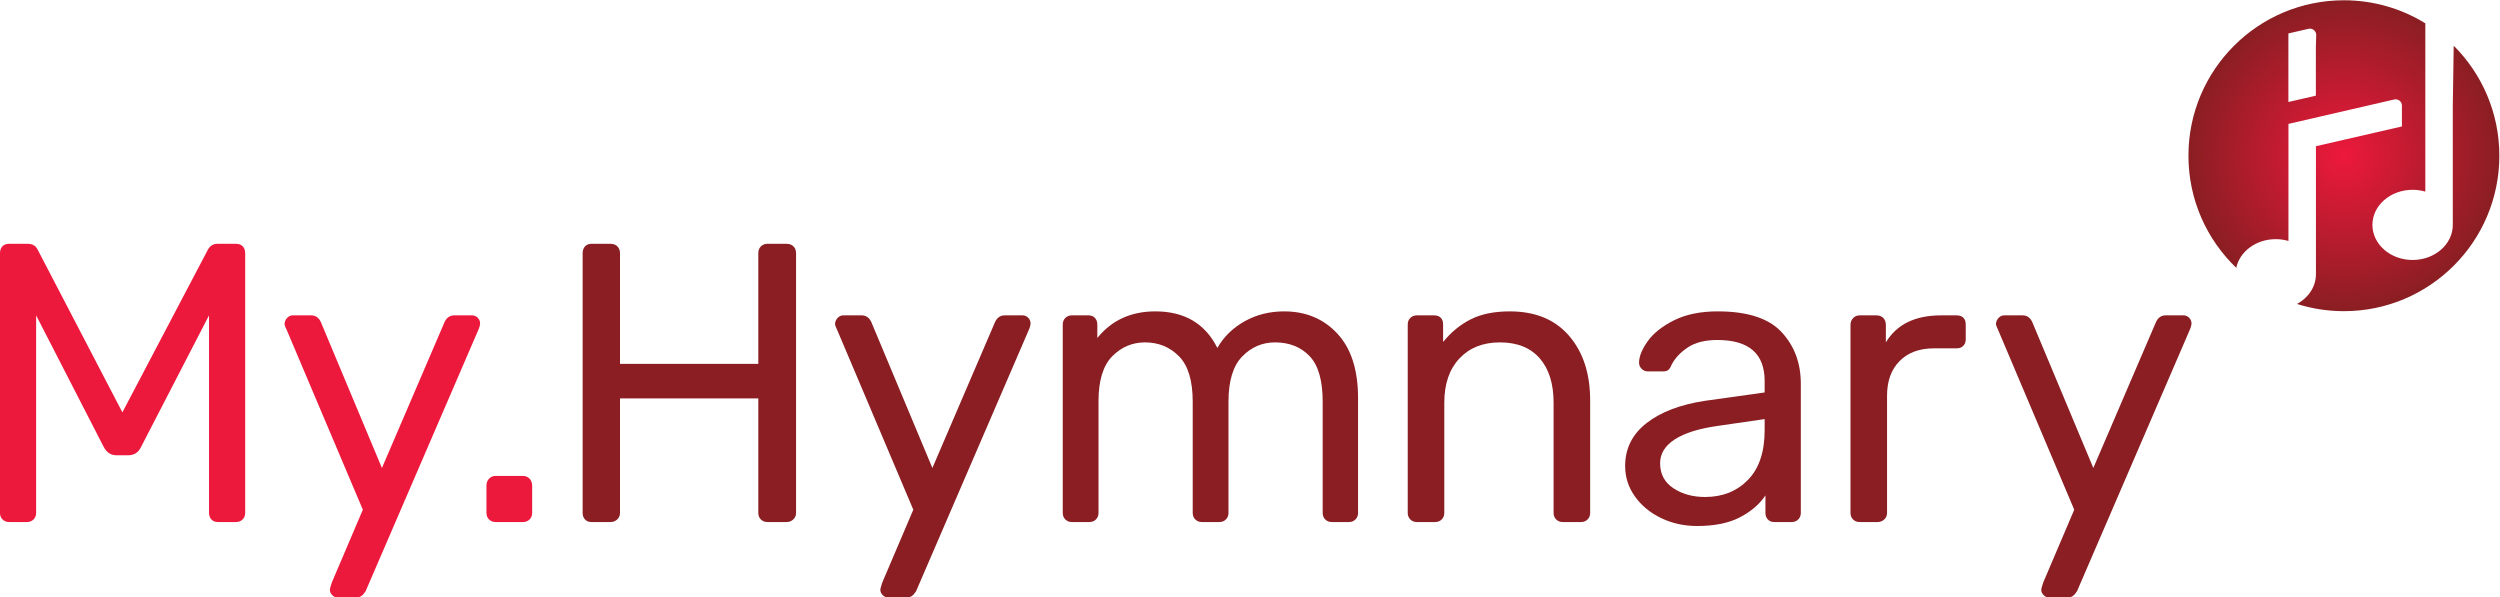
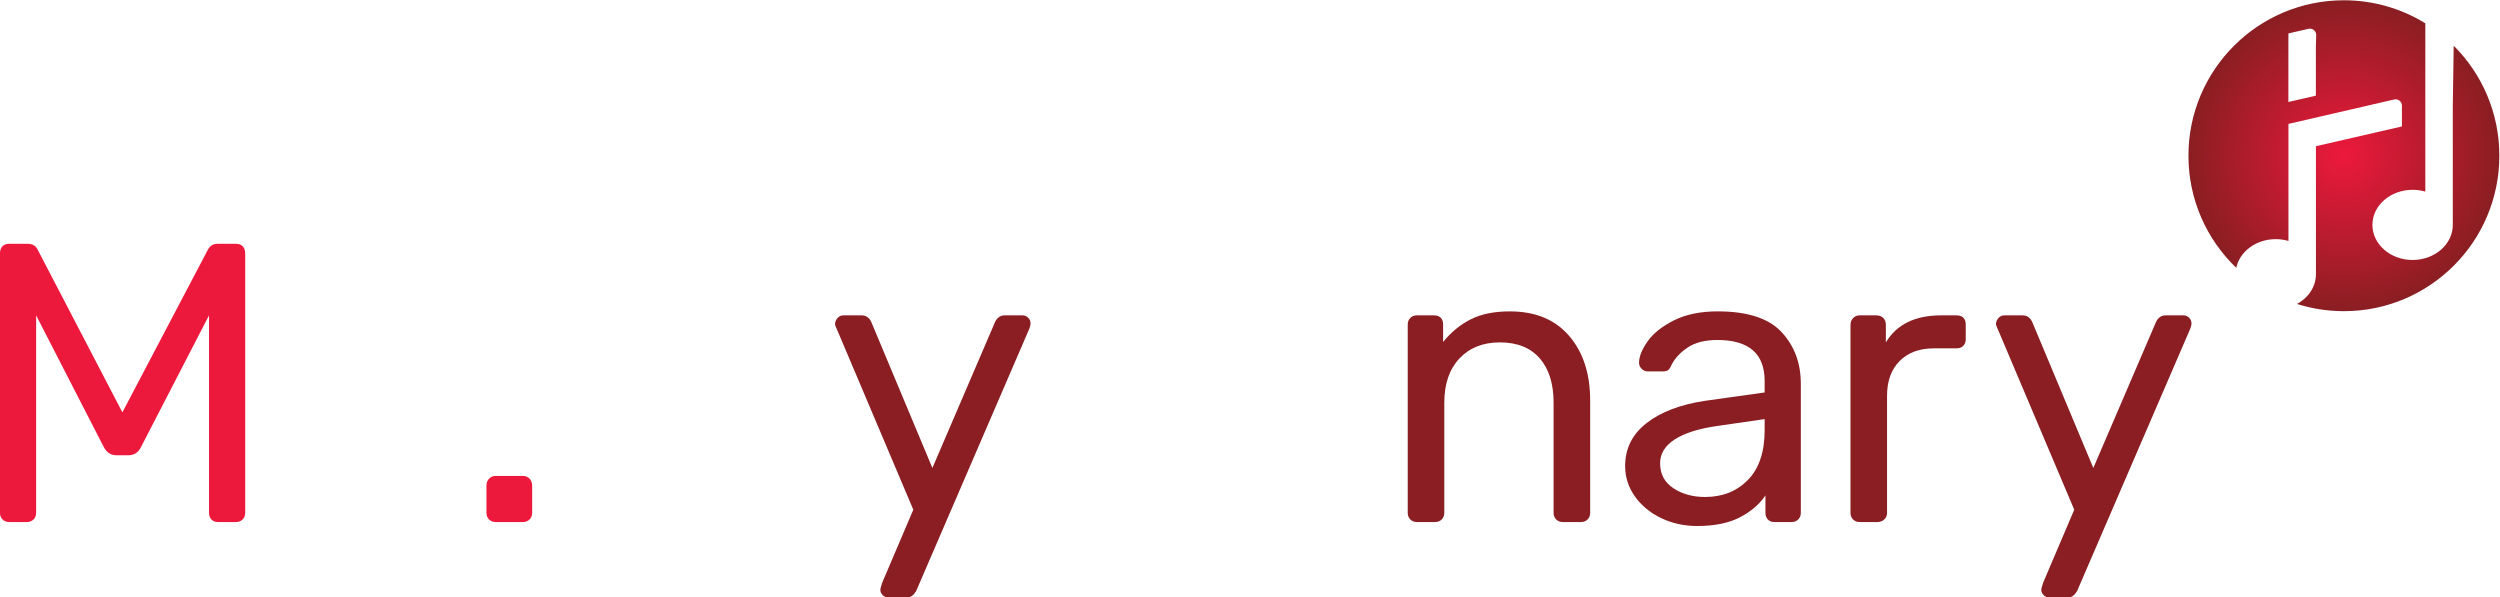
<svg xmlns="http://www.w3.org/2000/svg" version="1.1" id="svg165" xml:space="preserve" width="855.233" height="204.374" viewBox="0 0 855.233 204.374">
  <defs id="defs169">
    <clipPath clipPathUnits="userSpaceOnUse" id="clipPath179">
      <path d="M 0,360 H 710.942 V 0 H 0 Z" id="path177" />
    </clipPath>
    <radialGradient fx="0" fy="0" cx="0" cy="0" r="1" gradientUnits="userSpaceOnUse" gradientTransform="matrix(39.894,0,0,-39.894,635.449,243.913)" spreadMethod="pad" id="radialGradient237">
      <stop style="stop-opacity:1;stop-color:#ed193c" offset="0" id="stop233" />
      <stop style="stop-opacity:1;stop-color:#8a1e22" offset="1" id="stop235" />
    </radialGradient>
  </defs>
  <g id="g171" transform="matrix(1.333,0,0,-1.333,-45.225,378.409)">
    <g id="g173">
      <g id="g175" clip-path="url(#clipPath179)">
        <g id="g181" transform="translate(34.581,150.569)">
          <path d="m 0,0 c -0.443,0.441 -0.663,1.003 -0.663,1.683 v 66.606 c 0,0.748 0.204,1.342 0.612,1.785 0.408,0.442 0.985,0.663 1.734,0.663 h 4.794 c 1.224,0 2.073,-0.51 2.55,-1.53 l 21.726,-41.718 21.93,41.718 c 0.543,1.02 1.359,1.53 2.448,1.53 h 4.794 c 0.747,0 1.326,-0.221 1.734,-0.663 0.408,-0.443 0.612,-1.037 0.612,-1.785 V 1.683 C 62.271,1.003 62.049,0.441 61.608,0 61.165,-0.443 60.604,-0.663 59.925,-0.663 h -4.692 c -0.681,0 -1.224,0.22 -1.632,0.663 -0.408,0.441 -0.612,1.003 -0.612,1.683 V 52.377 L 35.547,18.614 c -0.681,-1.427 -1.769,-2.14 -3.264,-2.14 h -3.06 c -1.428,0 -2.516,0.713 -3.264,2.14 L 8.619,52.377 V 1.683 C 8.619,1.003 8.397,0.441 7.956,0 7.513,-0.443 6.952,-0.663 6.273,-0.663 H 1.683 C 1.002,-0.663 0.441,-0.443 0,0" style="fill:#ed193c;fill-opacity:1;fill-rule:nonzero;stroke:none" id="path183" />
        </g>
        <g id="g185" transform="translate(119.19,131.139)">
-           <path d="m 0,0 c -0.408,0.408 -0.612,0.885 -0.612,1.428 0,0.203 0.169,0.816 0.51,1.836 L 7.854,21.93 -11.628,67.932 c -0.408,0.816 -0.612,1.393 -0.612,1.734 0.067,0.611 0.306,1.122 0.714,1.53 0.408,0.408 0.883,0.612 1.428,0.612 h 4.692 c 1.087,0 1.903,-0.545 2.448,-1.632 L 12.75,32.64 28.866,70.176 c 0.544,1.087 1.36,1.632 2.448,1.632 h 4.59 c 0.544,0 1.02,-0.204 1.428,-0.612 0.408,-0.408 0.612,-0.885 0.612,-1.428 0,-0.477 -0.171,-1.089 -0.51,-1.836 L 8.568,1.02 C 8.227,0.477 7.87,0.068 7.497,-0.205 7.123,-0.476 6.63,-0.612 6.018,-0.612 H 1.53 C 0.918,-0.612 0.408,-0.408 0,0" style="fill:#ed193c;fill-opacity:1;fill-rule:nonzero;stroke:none" id="path187" />
-         </g>
+           </g>
        <g id="g189" transform="translate(159.429,150.569)">
          <path d="m 0,0 c -0.443,0.441 -0.663,1.003 -0.663,1.683 v 7.038 c 0,0.678 0.22,1.258 0.663,1.734 0.441,0.475 1.002,0.714 1.683,0.714 h 7.038 c 0.679,0 1.24,-0.239 1.683,-0.714 0.441,-0.476 0.663,-1.056 0.663,-1.734 V 1.683 C 11.067,1.003 10.845,0.441 10.404,0 9.961,-0.443 9.4,-0.663 8.721,-0.663 H 1.683 C 1.002,-0.663 0.441,-0.443 0,0" style="fill:#ed193c;fill-opacity:1;fill-rule:nonzero;stroke:none" id="path191" />
        </g>
        <g id="g193" transform="translate(184.062,150.569)">
-           <path d="m 0,0 c -0.408,0.441 -0.612,1.003 -0.612,1.683 v 66.606 c 0,0.748 0.204,1.342 0.612,1.785 0.408,0.442 0.952,0.663 1.632,0.663 h 4.896 c 0.747,0 1.342,-0.221 1.785,-0.663 0.441,-0.443 0.663,-1.037 0.663,-1.785 V 39.933 h 35.496 v 28.356 c 0,0.748 0.22,1.342 0.663,1.785 0.442,0.442 1.003,0.663 1.683,0.663 h 4.896 c 0.747,0 1.342,-0.221 1.785,-0.663 0.441,-0.443 0.663,-1.037 0.663,-1.785 V 1.683 C 54.162,1.003 53.923,0.441 53.448,0 52.972,-0.443 52.393,-0.663 51.714,-0.663 h -4.896 c -0.68,0 -1.241,0.22 -1.683,0.663 -0.443,0.441 -0.663,1.003 -0.663,1.683 V 31.059 H 8.976 V 1.683 C 8.976,1.003 8.737,0.441 8.262,0 7.786,-0.443 7.207,-0.663 6.528,-0.663 H 1.632 C 0.952,-0.663 0.408,-0.443 0,0" style="fill:#8a1e22;fill-opacity:1;fill-rule:nonzero;stroke:none" id="path195" />
-         </g>
+           </g>
        <g id="g197" transform="translate(260.459,131.139)">
          <path d="m 0,0 c -0.408,0.408 -0.612,0.885 -0.612,1.428 0,0.203 0.169,0.816 0.51,1.836 L 7.854,21.93 -11.628,67.932 c -0.408,0.816 -0.612,1.393 -0.612,1.734 0.067,0.611 0.306,1.122 0.714,1.53 0.408,0.408 0.883,0.612 1.428,0.612 h 4.692 c 1.087,0 1.903,-0.545 2.448,-1.632 L 12.75,32.64 28.866,70.176 c 0.544,1.087 1.36,1.632 2.448,1.632 h 4.59 c 0.544,0 1.02,-0.204 1.428,-0.612 0.408,-0.408 0.612,-0.885 0.612,-1.428 0,-0.477 -0.171,-1.089 -0.51,-1.836 L 8.568,1.02 C 8.227,0.477 7.87,0.068 7.497,-0.205 7.123,-0.476 6.63,-0.612 6.018,-0.612 H 1.53 C 0.918,-0.612 0.408,-0.408 0,0" style="fill:#8a1e22;fill-opacity:1;fill-rule:nonzero;stroke:none" id="path199" />
        </g>
        <g id="g201" transform="translate(307.327,150.569)">
-           <path d="m 0,0 c -0.443,0.441 -0.663,1.003 -0.663,1.683 v 48.348 c 0,0.679 0.22,1.24 0.663,1.683 0.441,0.441 1.002,0.663 1.683,0.663 h 4.284 c 0.679,0 1.224,-0.222 1.632,-0.663 0.408,-0.443 0.612,-1.004 0.612,-1.683 v -3.468 c 3.672,4.555 8.635,6.834 14.892,6.834 7.48,0 12.784,-3.128 15.912,-9.384 1.632,2.856 3.961,5.133 6.987,6.834 3.025,1.699 6.409,2.55 10.149,2.55 5.575,0 10.132,-1.905 13.668,-5.712 3.535,-3.809 5.304,-9.317 5.304,-16.524 V 1.683 C 75.123,1.003 74.901,0.441 74.46,0 74.017,-0.443 73.456,-0.663 72.777,-0.663 h -4.386 c -0.681,0 -1.242,0.22 -1.683,0.663 -0.443,0.441 -0.663,1.003 -0.663,1.683 v 28.56 c 0,5.44 -1.122,9.333 -3.366,11.679 -2.244,2.346 -5.202,3.519 -8.874,3.519 -3.264,0 -6.069,-1.208 -8.415,-3.621 -2.346,-2.415 -3.519,-6.273 -3.519,-11.577 V 1.683 C 41.871,1.003 41.649,0.441 41.208,0 40.765,-0.443 40.204,-0.663 39.525,-0.663 h -4.488 c -0.681,0 -1.242,0.22 -1.683,0.663 -0.443,0.441 -0.663,1.003 -0.663,1.683 v 28.56 c 0,5.371 -1.173,9.247 -3.519,11.628 -2.346,2.379 -5.253,3.57 -8.721,3.57 -3.264,0 -6.069,-1.191 -8.415,-3.57 C 9.69,39.49 8.517,35.649 8.517,30.345 V 1.683 C 8.517,1.003 8.295,0.441 7.854,0 7.411,-0.443 6.85,-0.663 6.171,-0.663 H 1.683 C 1.002,-0.663 0.441,-0.443 0,0" style="fill:#8a1e22;fill-opacity:1;fill-rule:nonzero;stroke:none" id="path203" />
-         </g>
+           </g>
        <g id="g205" transform="translate(395.862,150.569)">
          <path d="m 0,0 c -0.443,0.441 -0.663,1.003 -0.663,1.683 v 48.348 c 0,0.679 0.22,1.24 0.663,1.683 0.441,0.441 1.002,0.663 1.683,0.663 h 4.386 c 0.747,0 1.326,-0.204 1.734,-0.612 0.408,-0.408 0.612,-0.987 0.612,-1.734 v -4.488 c 2.04,2.515 4.402,4.453 7.089,5.814 2.685,1.359 6.034,2.04 10.047,2.04 6.528,0 11.594,-2.091 15.198,-6.273 3.604,-4.182 5.406,-9.707 5.406,-16.575 V 1.683 C 46.155,1.003 45.934,0.441 45.492,0 45.049,-0.443 44.488,-0.663 43.81,-0.663 h -4.693 c -0.68,0 -1.241,0.22 -1.682,0.663 -0.444,0.441 -0.664,1.003 -0.664,1.683 v 28.254 c 0,4.896 -1.19,8.704 -3.57,11.424 -2.381,2.719 -5.781,4.08 -10.2,4.08 -4.353,0 -7.82,-1.377 -10.404,-4.131 C 10.012,38.556 8.721,34.764 8.721,29.937 V 1.683 C 8.721,1.003 8.5,0.441 8.058,0 7.615,-0.443 7.054,-0.663 6.375,-0.663 H 1.683 C 1.002,-0.663 0.441,-0.443 0,0" style="fill:#8a1e22;fill-opacity:1;fill-rule:nonzero;stroke:none" id="path207" />
        </g>
        <g id="g209" transform="translate(482.511,160.719)">
          <path d="m 0,0 c 2.856,2.922 4.284,7.173 4.284,12.75 v 2.855 L -7.649,13.871 c -4.897,-0.68 -8.604,-1.836 -11.119,-3.468 -2.516,-1.632 -3.774,-3.672 -3.774,-6.12 0,-2.789 1.138,-4.93 3.417,-6.426 2.277,-1.496 4.98,-2.244 8.109,-2.244 4.489,0 8.161,1.462 11.016,4.387 m -22.287,-9.793 c -2.822,1.359 -5.067,3.213 -6.732,5.56 -1.667,2.345 -2.499,4.946 -2.499,7.802 0,4.489 1.836,8.16 5.508,11.017 3.672,2.855 8.67,4.758 14.994,5.711 l 15.3,2.142 v 2.958 c 0,7.003 -4.047,10.506 -12.138,10.506 -3.128,0 -5.645,-0.629 -7.547,-1.886 -1.906,-1.26 -3.3,-2.739 -4.183,-4.437 -0.272,-0.681 -0.561,-1.14 -0.867,-1.377 -0.306,-0.24 -0.732,-0.357 -1.275,-0.357 h -3.978 c -0.611,0 -1.14,0.219 -1.581,0.662 -0.443,0.442 -0.663,0.97 -0.663,1.581 0,1.564 0.73,3.383 2.193,5.457 1.462,2.074 3.723,3.876 6.783,5.407 3.06,1.529 6.799,2.295 11.22,2.295 7.615,0 13.072,-1.769 16.371,-5.305 3.298,-3.536 4.947,-7.956 4.947,-13.259 V -8.467 c 0,-0.679 -0.221,-1.241 -0.663,-1.682 -0.443,-0.444 -1.004,-0.664 -1.683,-0.664 H 6.732 c -0.68,0 -1.224,0.22 -1.631,0.664 -0.409,0.441 -0.613,1.003 -0.613,1.682 v 4.488 C 2.991,-6.223 0.816,-8.094 -2.04,-9.588 c -2.856,-1.496 -6.527,-2.244 -11.016,-2.244 -3.333,0 -6.41,0.68 -9.231,2.039" style="fill:#8a1e22;fill-opacity:1;fill-rule:nonzero;stroke:none" id="path211" />
        </g>
        <g id="g213" transform="translate(509.488,150.569)">
          <path d="m 0,0 c -0.442,0.441 -0.663,1.003 -0.663,1.683 v 48.246 c 0,0.679 0.221,1.258 0.663,1.734 0.441,0.475 1.003,0.714 1.684,0.714 h 4.283 c 0.748,0 1.343,-0.222 1.785,-0.663 0.441,-0.443 0.663,-1.038 0.663,-1.785 v -4.488 c 2.788,4.623 7.513,6.936 14.178,6.936 h 3.978 c 0.747,0 1.326,-0.204 1.735,-0.612 0.407,-0.408 0.611,-0.987 0.611,-1.734 v -3.774 c 0,-0.681 -0.204,-1.241 -0.611,-1.683 -0.409,-0.443 -0.988,-0.663 -1.735,-0.663 h -5.814 c -3.74,0 -6.681,-1.089 -8.822,-3.264 C 9.792,38.47 8.722,35.512 8.722,31.773 V 1.683 C 8.722,1.003 8.482,0.441 8.007,0 7.53,-0.443 6.952,-0.663 6.273,-0.663 H 1.684 C 1.003,-0.663 0.441,-0.443 0,0" style="fill:#8a1e22;fill-opacity:1;fill-rule:nonzero;stroke:none" id="path215" />
        </g>
        <g id="g217" transform="translate(558.396,131.139)">
          <path d="m 0,0 c -0.408,0.408 -0.612,0.885 -0.612,1.428 0,0.203 0.169,0.816 0.509,1.836 L 7.854,21.93 -11.628,67.932 c -0.408,0.816 -0.612,1.393 -0.612,1.734 0.067,0.611 0.305,1.122 0.714,1.53 0.408,0.408 0.882,0.612 1.428,0.612 h 4.692 c 1.087,0 1.903,-0.545 2.448,-1.632 L 12.75,32.64 28.866,70.176 c 0.543,1.087 1.36,1.632 2.447,1.632 h 4.591 c 0.543,0 1.02,-0.204 1.428,-0.612 0.408,-0.408 0.612,-0.885 0.612,-1.428 0,-0.477 -0.171,-1.089 -0.51,-1.836 L 8.568,1.02 C 8.227,0.477 7.87,0.068 7.497,-0.205 7.122,-0.476 6.63,-0.612 6.018,-0.612 H 1.53 C 0.918,-0.612 0.408,-0.408 0,0" style="fill:#8a1e22;fill-opacity:1;fill-rule:nonzero;stroke:none" id="path219" />
        </g>
      </g>
    </g>
    <g id="g221">
      <g id="g223">
        <g id="g229">
          <g id="g231">
            <path d="m 595.554,243.913 c 0,-11.307 4.713,-21.508 12.27,-28.767 v 0 c 0.887,4.185 5.083,7.357 10.135,7.357 v 0 c 1.141,0 2.237,-0.163 3.263,-0.463 v 0 30.042 l 27.137,6.266 c 1.013,0.234 1.982,-0.536 1.982,-1.576 v 0 -5.345 l -22.068,-5.072 v -32.66 h -0.006 c 10e-4,-0.065 0.006,-0.13 0.006,-0.196 v 0 c 0,-3.22 -1.943,-6.038 -4.856,-7.63 v 0 c 3.797,-1.2 7.838,-1.85 12.032,-1.85 v 0 c 22.033,0 39.894,17.861 39.894,39.894 v 0 c 0,11.031 -4.478,21.015 -11.714,28.236 v 0 l -0.232,-15.354 v -7.69 -22.745 h -0.005 c 10e-4,-0.066 0.005,-0.131 0.005,-0.197 v 0 c 0,-4.973 -4.617,-9.004 -10.314,-9.004 v 0 c -5.697,0 -10.315,4.031 -10.315,9.004 v 0 c 0,4.972 4.618,9.004 10.315,9.004 v 0 c 1.141,0 2.238,-0.164 3.264,-0.462 v 0 12.769 30.422 c -6.079,3.745 -13.235,5.911 -20.898,5.911 v 0 c -22.033,0 -39.895,-17.862 -39.895,-39.894 m 25.652,31.384 5.16,1.186 c 1.034,0.237 2.013,-0.566 1.98,-1.627 v 0 l -0.089,-2.863 v -12.662 l -7.051,-1.631 z" style="fill:url(#radialGradient237);stroke:none" id="path239" />
          </g>
        </g>
      </g>
    </g>
  </g>
</svg>